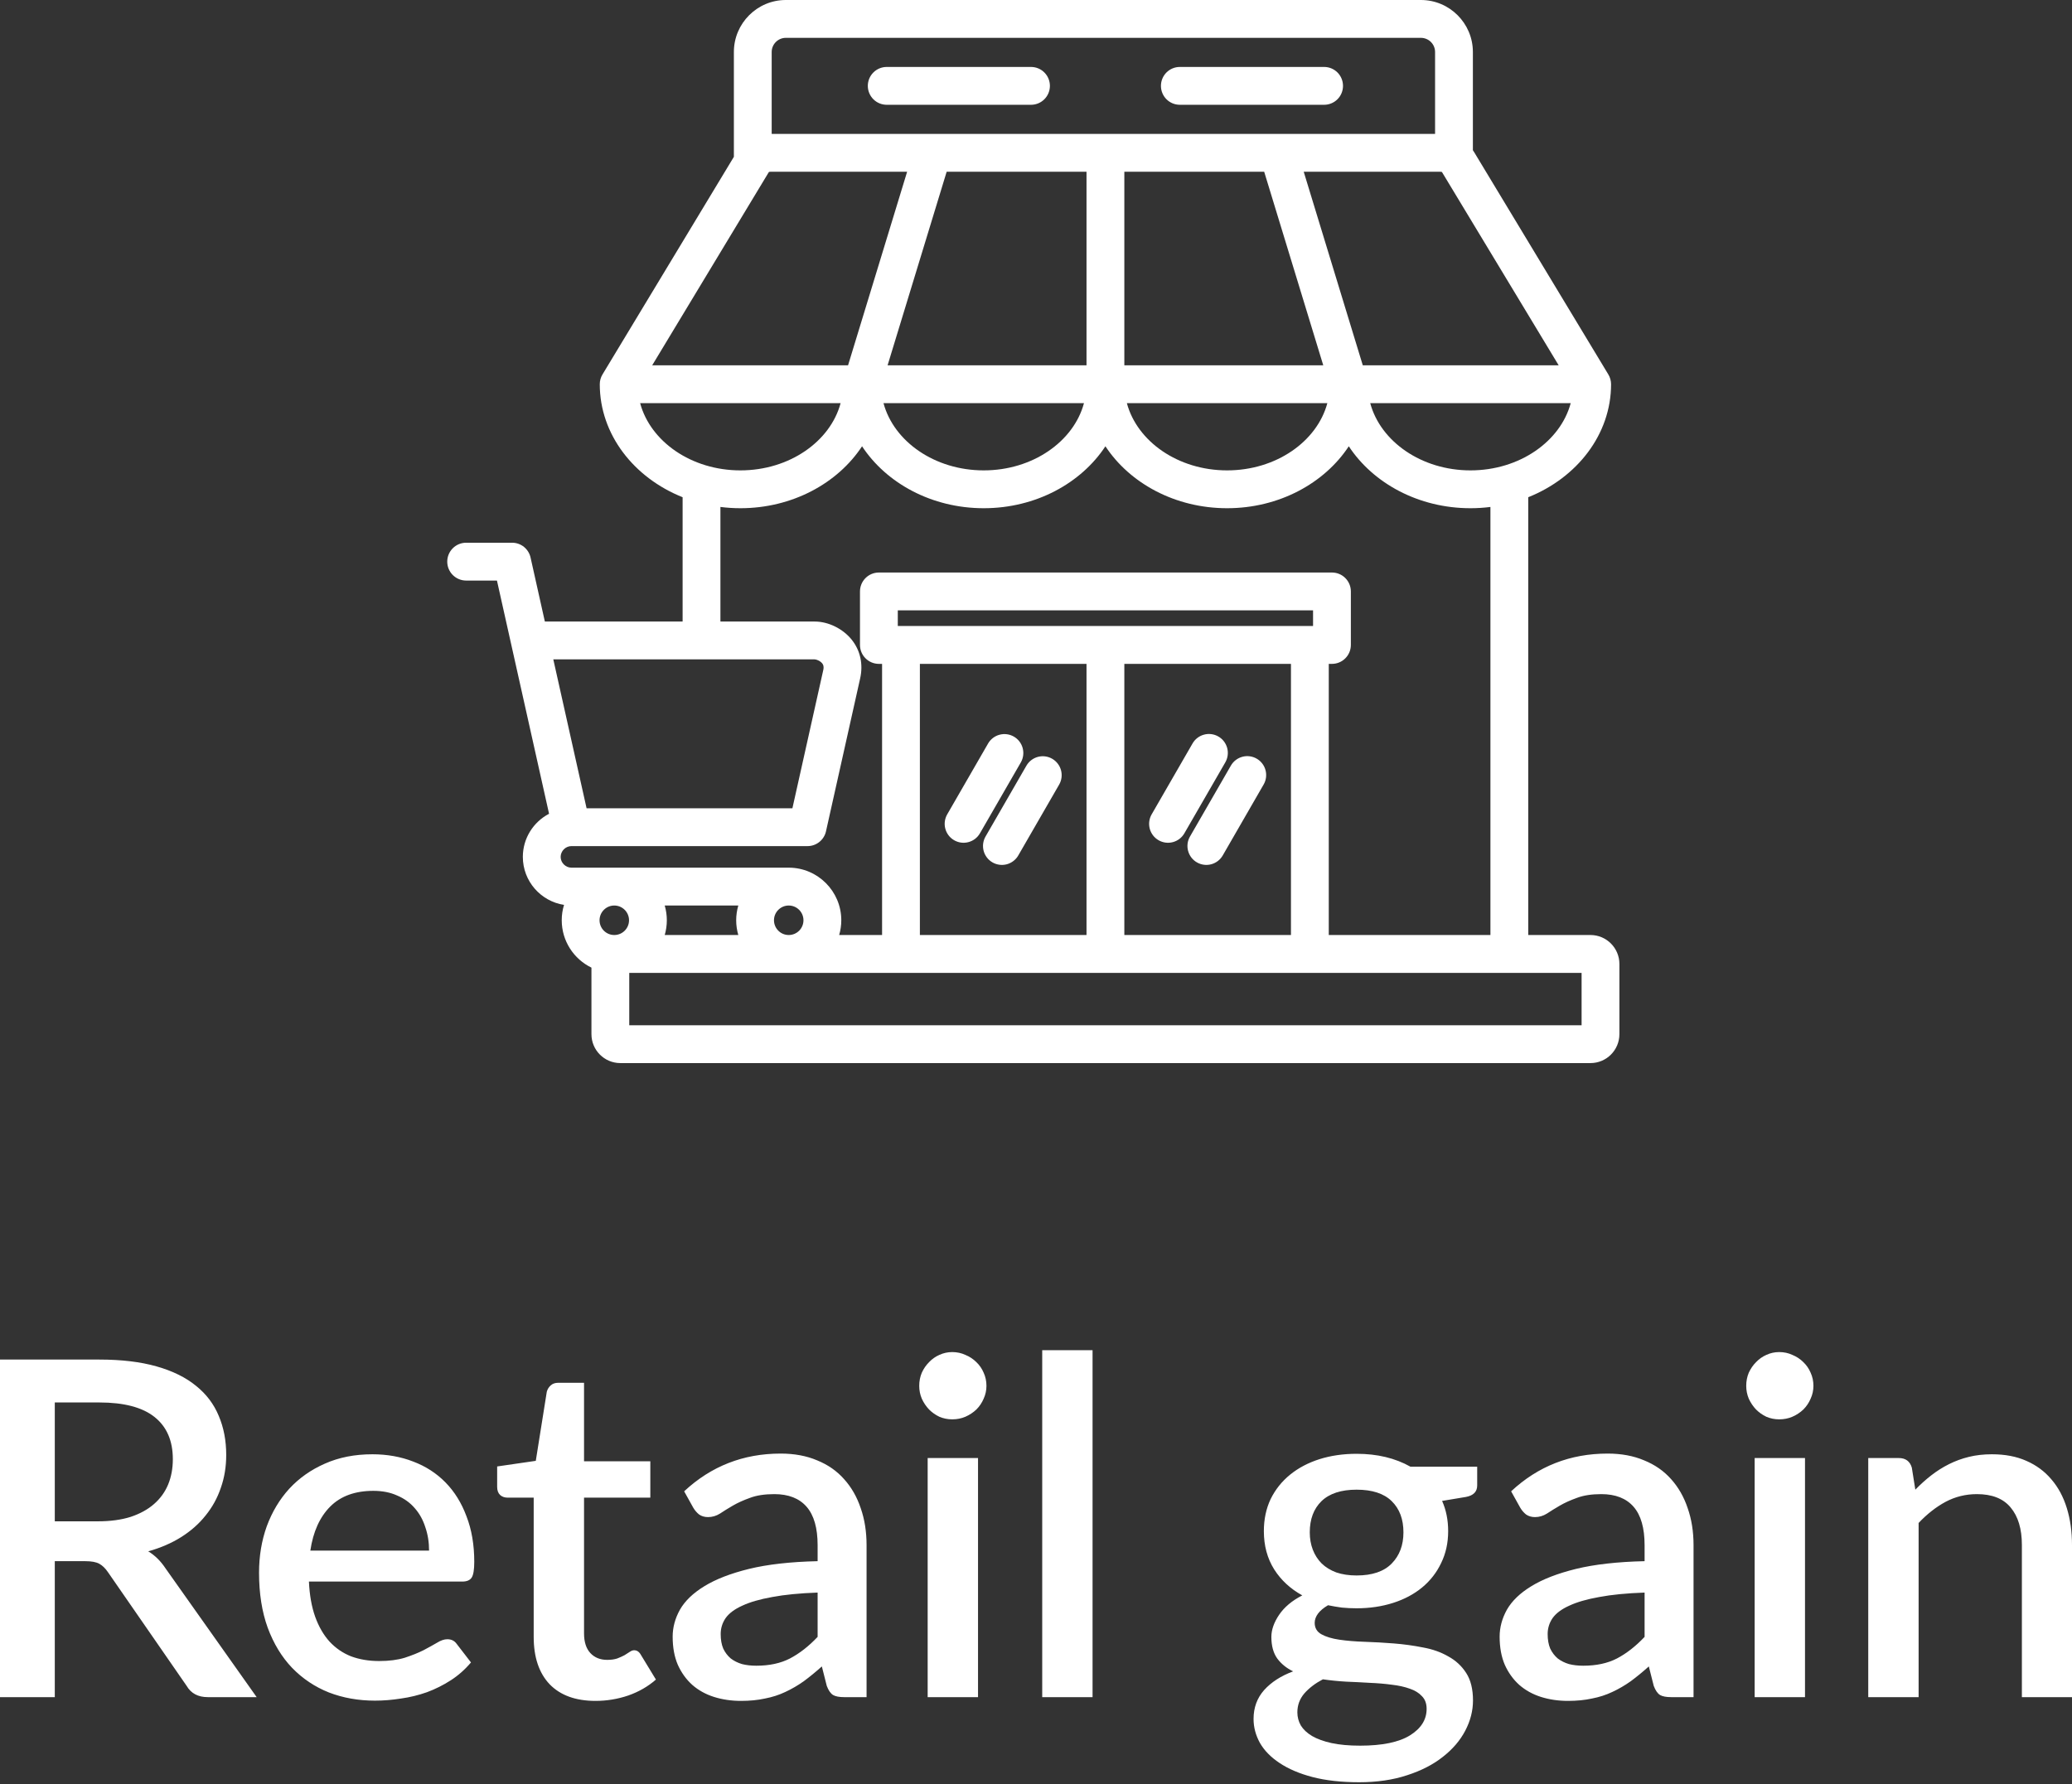
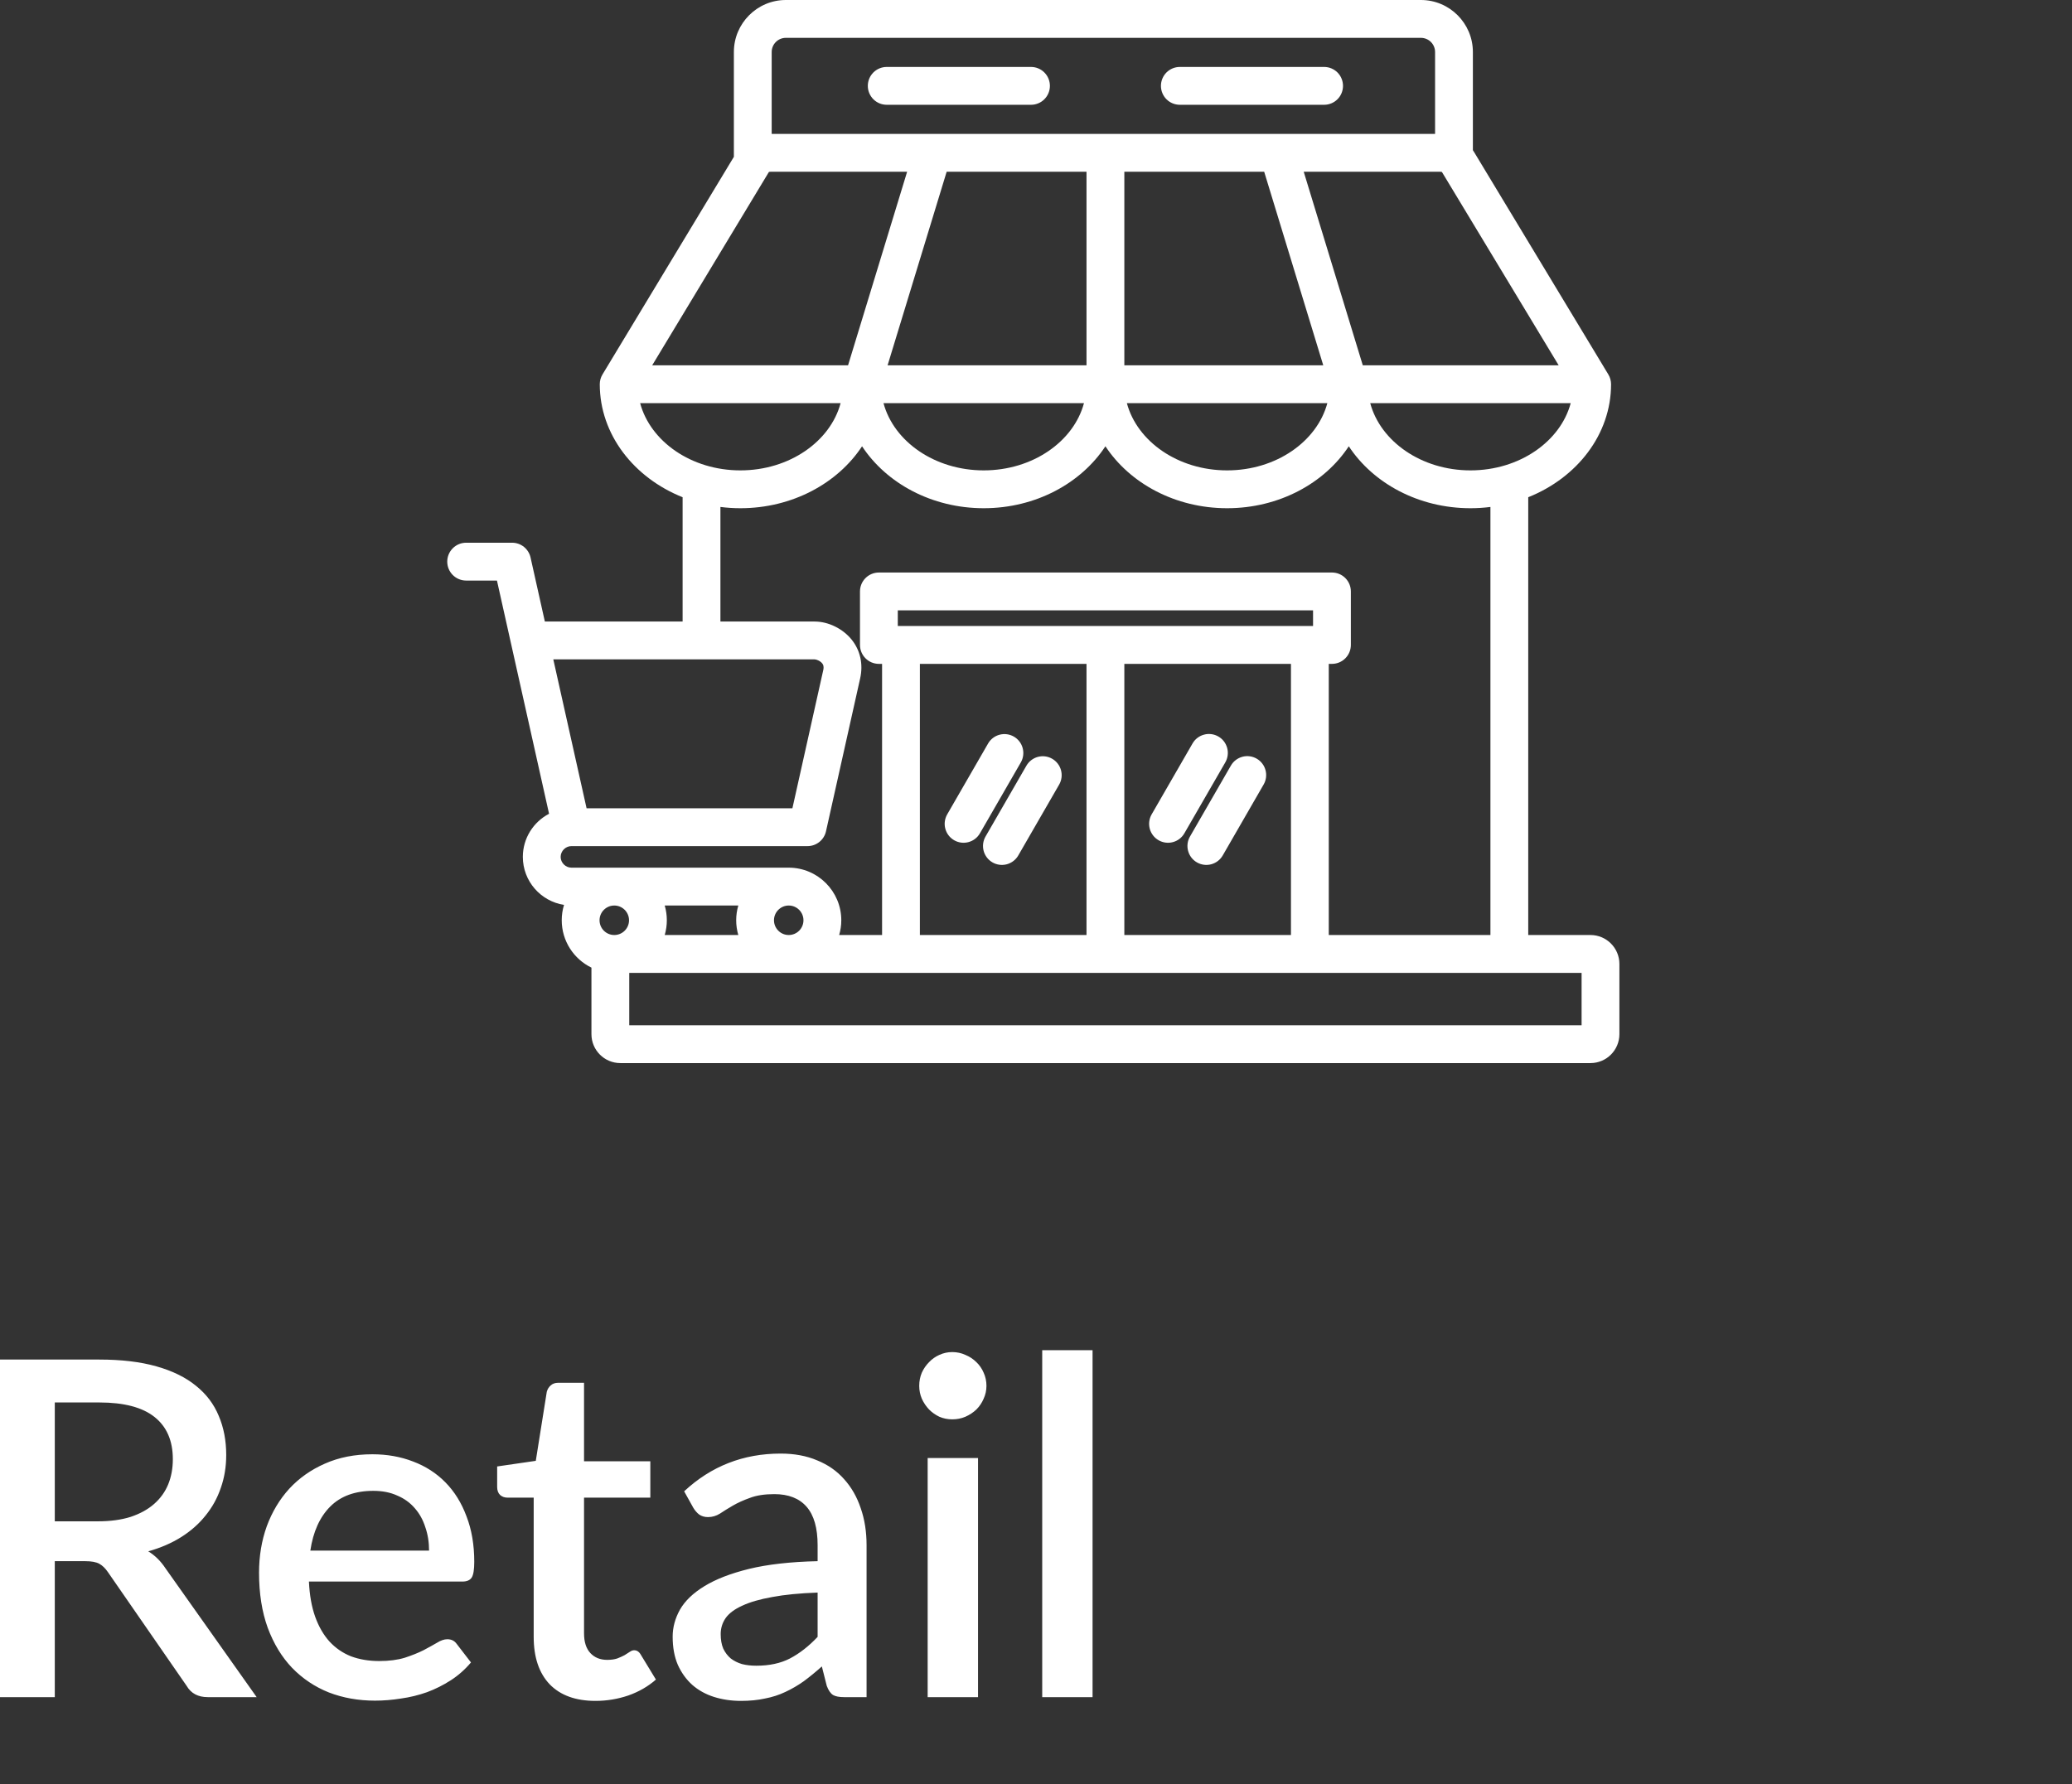
<svg xmlns="http://www.w3.org/2000/svg" width="101" height="87" viewBox="0 0 101 87" fill="none">
  <rect x="0" y="0" width="101" height="87" fill="#333333" stroke="none" />
  <path d="M77.53 45.588H74.494V24.243C76.872 23.293 78.532 21.182 78.532 18.733C78.531 18.565 78.485 18.4 78.398 18.256L71.862 7.426C71.841 7.391 71.819 7.357 71.796 7.325V2.536C71.796 1.137 70.66 0 69.263 0H38.306C36.91 0 35.773 1.137 35.773 2.536V7.646L29.369 18.256C29.282 18.399 29.236 18.564 29.236 18.733C29.236 21.181 30.896 23.293 33.274 24.243V30.304H26.559L25.862 27.182C25.817 26.978 25.702 26.795 25.539 26.663C25.375 26.532 25.172 26.461 24.963 26.461H22.722C22.478 26.461 22.244 26.558 22.071 26.731C21.898 26.904 21.801 27.139 21.801 27.384C21.801 27.628 21.898 27.863 22.071 28.036C22.244 28.209 22.478 28.306 22.722 28.306H24.224L26.764 39.676C26.006 40.072 25.486 40.865 25.486 41.779C25.486 42.963 26.359 43.944 27.494 44.119C27.419 44.362 27.381 44.615 27.382 44.869C27.382 45.884 27.974 46.763 28.83 47.178V50.422C28.83 51.2 29.461 51.832 30.238 51.832H77.53C78.306 51.832 78.938 51.2 78.938 50.422V46.998C78.938 46.221 78.306 45.588 77.53 45.588ZM71.678 22.934C69.294 22.934 67.295 21.529 66.791 19.655H76.565C76.062 21.529 74.062 22.934 71.678 22.934ZM37.558 8.374H44.218L41.339 17.81H31.792L37.479 8.387C37.488 8.383 37.512 8.374 37.558 8.374ZM61.623 8.374L64.502 17.81H54.806V8.374H61.623ZM52.962 17.81H43.266L46.145 8.374H52.962L52.962 17.81ZM52.839 19.655C52.336 21.529 50.337 22.934 47.952 22.934C45.568 22.934 43.569 21.529 43.066 19.655H52.839ZM64.702 19.655C64.199 21.529 62.2 22.934 59.815 22.934C57.431 22.934 55.432 21.529 54.929 19.655H64.702ZM75.977 17.81H66.429L63.55 8.374H70.21C70.256 8.374 70.28 8.383 70.288 8.387L75.977 17.81ZM38.306 1.845H69.263C69.446 1.846 69.622 1.918 69.751 2.048C69.88 2.177 69.953 2.353 69.953 2.536V6.528H37.616V2.536C37.616 2.155 37.926 1.845 38.306 1.845ZM31.203 19.655H40.976C40.473 21.529 38.474 22.934 36.089 22.934C33.705 22.934 31.706 21.529 31.203 19.655ZM39.713 32.149C39.788 32.149 39.975 32.214 40.08 32.345C40.127 32.404 40.171 32.49 40.13 32.671L38.626 39.408H28.593L26.971 32.149H39.713ZM27.329 41.779C27.329 41.494 27.57 41.253 27.854 41.253H39.364C39.573 41.253 39.777 41.182 39.94 41.05C40.104 40.919 40.218 40.736 40.263 40.532L41.929 33.073C42.083 32.383 41.937 31.715 41.518 31.191C41.087 30.652 40.378 30.304 39.713 30.304H35.117V24.717C35.435 24.757 35.759 24.779 36.09 24.779C38.62 24.779 40.834 23.563 42.021 21.759C43.208 23.563 45.422 24.779 47.952 24.779C50.483 24.779 52.697 23.563 53.884 21.759C55.071 23.563 57.285 24.779 59.815 24.779C62.346 24.779 64.56 23.563 65.747 21.759C66.934 23.563 69.148 24.779 71.678 24.779C72.008 24.779 72.333 24.758 72.651 24.717V45.588H64.771V32.368H64.927C65.171 32.368 65.406 32.27 65.578 32.097C65.751 31.924 65.848 31.69 65.848 31.445V28.837C65.848 28.592 65.751 28.357 65.578 28.184C65.406 28.011 65.171 27.914 64.927 27.914H42.841C42.597 27.914 42.362 28.011 42.19 28.184C42.017 28.357 41.92 28.592 41.92 28.837V31.445C41.92 31.69 42.017 31.924 42.19 32.097C42.362 32.27 42.597 32.368 42.841 32.368H42.997V45.588H40.905C40.972 45.36 41.009 45.119 41.009 44.869C41.009 43.456 39.861 42.306 38.449 42.304L38.447 42.304H27.854C27.57 42.304 27.329 42.063 27.329 41.779ZM64.005 30.522H43.763V29.759H64.005V30.522ZM52.962 32.368V45.588H44.84V32.368H52.962ZM54.806 32.368H62.928V45.588H54.806V32.368ZM38.446 45.588C38.255 45.588 38.073 45.512 37.939 45.377C37.804 45.242 37.728 45.06 37.728 44.869C37.728 44.472 38.051 44.15 38.447 44.15C38.843 44.15 39.165 44.472 39.165 44.869C39.165 45.06 39.09 45.242 38.955 45.377C38.821 45.512 38.638 45.588 38.448 45.588H38.446ZM29.943 44.15C30.34 44.15 30.662 44.472 30.662 44.869C30.662 45.266 30.34 45.588 29.943 45.588C29.547 45.588 29.225 45.266 29.225 44.869C29.225 44.472 29.547 44.15 29.943 44.15ZM32.402 44.15H35.989C35.851 44.619 35.851 45.119 35.989 45.588H32.402C32.539 45.119 32.539 44.619 32.402 44.15ZM77.095 49.987H30.673V47.434H77.095V49.987ZM42.302 4.187C42.302 3.942 42.399 3.707 42.572 3.534C42.745 3.361 42.979 3.264 43.224 3.264H50.257C50.501 3.264 50.736 3.361 50.908 3.534C51.081 3.707 51.178 3.942 51.178 4.187C51.178 4.431 51.081 4.666 50.908 4.839C50.736 5.012 50.501 5.109 50.257 5.109H43.224C42.979 5.109 42.745 5.012 42.572 4.839C42.399 4.666 42.302 4.431 42.302 4.187ZM56.59 4.187C56.59 3.942 56.687 3.707 56.859 3.534C57.032 3.361 57.267 3.264 57.511 3.264H64.544C64.789 3.264 65.023 3.361 65.196 3.534C65.368 3.707 65.465 3.942 65.465 4.187C65.465 4.431 65.368 4.666 65.196 4.839C65.023 5.012 64.789 5.109 64.544 5.109H57.511C57.267 5.109 57.032 5.012 56.859 4.839C56.687 4.666 56.59 4.431 56.59 4.187ZM48.04 40.786L50.035 37.328C50.158 37.117 50.359 36.965 50.594 36.902C50.829 36.84 51.08 36.873 51.29 36.995C51.501 37.117 51.655 37.318 51.719 37.553C51.783 37.788 51.751 38.039 51.631 38.25L49.636 41.709C49.576 41.814 49.495 41.906 49.399 41.979C49.303 42.053 49.194 42.107 49.077 42.139C48.96 42.17 48.838 42.178 48.718 42.162C48.598 42.146 48.482 42.107 48.377 42.046C48.166 41.924 48.011 41.722 47.948 41.486C47.885 41.25 47.918 40.998 48.04 40.786ZM46.172 39.706L48.166 36.248C48.289 36.037 48.49 35.884 48.725 35.822C48.961 35.76 49.211 35.793 49.422 35.915C49.633 36.037 49.787 36.237 49.85 36.472C49.914 36.708 49.882 36.958 49.762 37.17L47.768 40.628C47.707 40.733 47.627 40.825 47.531 40.899C47.435 40.973 47.325 41.027 47.208 41.058C47.091 41.09 46.969 41.098 46.849 41.082C46.729 41.066 46.614 41.027 46.509 40.966C46.297 40.844 46.143 40.642 46.08 40.406C46.016 40.169 46.05 39.918 46.172 39.706ZM61.596 38.25L59.602 41.709C59.541 41.813 59.461 41.906 59.365 41.979C59.269 42.053 59.159 42.107 59.042 42.139C58.925 42.17 58.803 42.178 58.684 42.162C58.563 42.146 58.448 42.107 58.343 42.046C58.131 41.924 57.977 41.722 57.914 41.486C57.85 41.25 57.883 40.998 58.006 40.786L60 37.328C60.06 37.223 60.141 37.131 60.237 37.057C60.333 36.983 60.443 36.929 60.56 36.898C60.676 36.866 60.798 36.858 60.918 36.874C61.038 36.89 61.154 36.929 61.259 36.99C61.364 37.05 61.456 37.131 61.529 37.227C61.603 37.323 61.657 37.433 61.688 37.55C61.72 37.667 61.727 37.789 61.712 37.909C61.696 38.029 61.657 38.145 61.596 38.25ZM59.728 37.17L57.733 40.628C57.673 40.733 57.592 40.825 57.496 40.899C57.4 40.973 57.291 41.027 57.174 41.058C57.057 41.09 56.935 41.098 56.815 41.082C56.695 41.066 56.579 41.027 56.474 40.966C56.263 40.844 56.108 40.642 56.045 40.406C55.982 40.169 56.015 39.918 56.137 39.706L58.131 36.248C58.192 36.142 58.272 36.05 58.368 35.977C58.464 35.903 58.574 35.849 58.691 35.818C58.808 35.786 58.93 35.778 59.05 35.794C59.17 35.81 59.285 35.849 59.39 35.91C59.495 35.97 59.587 36.051 59.661 36.147C59.734 36.243 59.788 36.353 59.82 36.47C59.851 36.587 59.859 36.709 59.843 36.829C59.828 36.949 59.788 37.065 59.728 37.17Z" fill="white" />
  <path d="M4.772 74.174C5.381 74.174 5.913 74.101 6.37 73.957C6.827 73.804 7.207 73.595 7.511 73.328C7.816 73.061 8.044 72.745 8.196 72.379C8.349 72.006 8.425 71.595 8.425 71.145C8.425 70.246 8.128 69.56 7.534 69.088C6.941 68.615 6.043 68.379 4.84 68.379H2.671V74.174H4.772ZM12.511 82.746H10.126C9.654 82.746 9.311 82.563 9.098 82.197L5.263 76.654C5.133 76.463 4.992 76.326 4.84 76.243C4.688 76.159 4.46 76.117 4.155 76.117H2.671V82.746H0V66.287H4.84C5.921 66.287 6.849 66.398 7.626 66.619C8.409 66.84 9.053 67.156 9.555 67.568C10.057 67.971 10.426 68.459 10.662 69.031C10.906 69.602 11.027 70.238 11.027 70.939C11.027 71.511 10.94 72.044 10.765 72.539C10.598 73.035 10.35 73.484 10.023 73.888C9.703 74.292 9.307 74.642 8.836 74.94C8.364 75.237 7.827 75.469 7.226 75.637C7.553 75.835 7.835 76.113 8.071 76.471L12.511 82.746ZM20.915 75.603C20.915 75.191 20.854 74.81 20.732 74.46C20.618 74.101 20.447 73.793 20.218 73.534C19.99 73.267 19.705 73.061 19.362 72.917C19.027 72.764 18.639 72.688 18.198 72.688C17.308 72.688 16.607 72.943 16.097 73.454C15.588 73.964 15.264 74.68 15.127 75.603H20.915ZM15.059 77.111C15.089 77.774 15.192 78.349 15.367 78.837C15.542 79.317 15.774 79.717 16.063 80.037C16.36 80.357 16.71 80.597 17.113 80.757C17.524 80.909 17.981 80.986 18.483 80.986C18.963 80.986 19.378 80.932 19.728 80.826C20.078 80.711 20.382 80.59 20.641 80.46C20.9 80.323 21.12 80.201 21.303 80.094C21.486 79.98 21.653 79.923 21.805 79.923C22.003 79.923 22.155 79.999 22.262 80.151L22.958 81.054C22.669 81.397 22.342 81.687 21.976 81.923C21.611 82.159 21.223 82.353 20.812 82.506C20.401 82.651 19.979 82.754 19.545 82.814C19.111 82.883 18.689 82.917 18.278 82.917C17.471 82.917 16.721 82.784 16.029 82.517C15.344 82.243 14.747 81.843 14.237 81.317C13.734 80.791 13.339 80.14 13.05 79.363C12.768 78.586 12.627 77.69 12.627 76.677C12.627 75.869 12.753 75.115 13.004 74.414C13.263 73.713 13.628 73.103 14.1 72.585C14.579 72.067 15.158 71.659 15.835 71.362C16.52 71.057 17.292 70.905 18.152 70.905C18.868 70.905 19.53 71.023 20.139 71.259C20.747 71.488 21.273 71.827 21.714 72.276C22.155 72.726 22.498 73.278 22.741 73.934C22.992 74.582 23.118 75.321 23.118 76.151C23.118 76.532 23.076 76.787 22.992 76.917C22.909 77.046 22.756 77.111 22.536 77.111H15.059ZM29.028 82.929C28.062 82.929 27.316 82.658 26.791 82.117C26.273 81.569 26.015 80.799 26.015 79.808V73.019H24.736C24.599 73.019 24.481 72.978 24.382 72.894C24.283 72.802 24.234 72.669 24.234 72.494V71.499L26.117 71.225L26.654 67.853C26.692 67.724 26.756 67.621 26.848 67.545C26.939 67.461 27.061 67.419 27.213 67.419H28.469V71.248H31.7V73.019H28.469V79.637C28.469 80.056 28.572 80.376 28.777 80.597C28.983 80.818 29.256 80.929 29.599 80.929C29.789 80.929 29.953 80.906 30.09 80.86C30.227 80.807 30.345 80.753 30.444 80.7C30.543 80.639 30.626 80.586 30.695 80.54C30.771 80.487 30.843 80.46 30.912 80.46C31.049 80.46 31.159 80.536 31.243 80.689L31.973 81.889C31.593 82.224 31.144 82.483 30.626 82.666C30.109 82.841 29.576 82.929 29.028 82.929ZM39.855 77.648C38.98 77.679 38.242 77.751 37.641 77.865C37.04 77.972 36.553 78.113 36.18 78.288C35.807 78.456 35.537 78.658 35.369 78.894C35.209 79.13 35.13 79.389 35.13 79.671C35.13 79.946 35.171 80.182 35.255 80.38C35.346 80.57 35.468 80.731 35.62 80.86C35.78 80.982 35.963 81.073 36.168 81.134C36.381 81.188 36.614 81.214 36.865 81.214C37.504 81.214 38.052 81.096 38.508 80.86C38.973 80.616 39.422 80.266 39.855 79.808V77.648ZM33.349 72.711C34.665 71.484 36.233 70.871 38.052 70.871C38.722 70.871 39.315 70.981 39.833 71.202C40.358 71.415 40.795 71.72 41.145 72.117C41.503 72.513 41.773 72.985 41.956 73.534C42.146 74.075 42.241 74.677 42.241 75.34V82.746H41.145C40.91 82.746 40.731 82.712 40.609 82.643C40.487 82.567 40.384 82.418 40.301 82.197L40.061 81.249C39.764 81.515 39.471 81.755 39.182 81.969C38.893 82.174 38.592 82.35 38.28 82.494C37.976 82.639 37.645 82.746 37.287 82.814C36.937 82.891 36.549 82.929 36.123 82.929C35.651 82.929 35.209 82.864 34.798 82.734C34.395 82.605 34.045 82.411 33.748 82.151C33.451 81.885 33.215 81.557 33.04 81.169C32.873 80.78 32.789 80.323 32.789 79.797C32.789 79.347 32.907 78.909 33.143 78.483C33.387 78.056 33.782 77.675 34.33 77.34C34.886 76.997 35.613 76.715 36.511 76.494C37.416 76.273 38.531 76.147 39.855 76.117V75.34C39.855 74.501 39.677 73.877 39.319 73.465C38.961 73.054 38.436 72.848 37.744 72.848C37.272 72.848 36.876 72.909 36.556 73.031C36.237 73.145 35.959 73.271 35.723 73.408C35.487 73.545 35.278 73.675 35.095 73.797C34.913 73.911 34.718 73.968 34.513 73.968C34.346 73.968 34.201 73.926 34.079 73.842C33.965 73.751 33.87 73.64 33.794 73.511L33.349 72.711ZM47.674 71.088V82.746H45.219V71.088H47.674ZM48.085 67.568C48.085 67.789 48.039 67.998 47.948 68.196C47.864 68.394 47.746 68.57 47.594 68.722C47.441 68.867 47.263 68.985 47.057 69.076C46.859 69.16 46.646 69.202 46.418 69.202C46.197 69.202 45.988 69.16 45.79 69.076C45.6 68.985 45.432 68.867 45.288 68.722C45.143 68.57 45.025 68.394 44.934 68.196C44.85 67.998 44.808 67.789 44.808 67.568C44.808 67.339 44.85 67.126 44.934 66.927C45.025 66.729 45.143 66.558 45.288 66.413C45.432 66.261 45.6 66.143 45.79 66.059C45.988 65.968 46.197 65.922 46.418 65.922C46.646 65.922 46.859 65.968 47.057 66.059C47.263 66.143 47.441 66.261 47.594 66.413C47.746 66.558 47.864 66.729 47.948 66.927C48.039 67.126 48.085 67.339 48.085 67.568ZM53.257 65.83V82.746H50.803V65.83H53.257Z" fill="white" />
-   <path d="M66.128 76.814C66.889 76.814 67.46 76.62 67.84 76.231C68.221 75.842 68.411 75.336 68.411 74.711C68.411 74.071 68.221 73.564 67.84 73.191C67.46 72.817 66.889 72.631 66.128 72.631C65.374 72.631 64.804 72.817 64.416 73.191C64.035 73.564 63.845 74.071 63.845 74.711C63.845 75.016 63.894 75.298 63.993 75.557C64.092 75.816 64.237 76.04 64.427 76.231C64.617 76.414 64.853 76.559 65.135 76.665C65.424 76.764 65.755 76.814 66.128 76.814ZM69.541 83.317C69.541 83.058 69.465 82.852 69.313 82.7C69.168 82.54 68.97 82.418 68.719 82.334C68.468 82.243 68.175 82.178 67.84 82.14C67.505 82.094 67.148 82.064 66.766 82.049C66.394 82.026 66.01 82.007 65.614 81.991C65.226 81.969 64.849 81.93 64.484 81.877C64.119 82.068 63.818 82.296 63.582 82.563C63.354 82.83 63.24 83.138 63.24 83.489C63.24 83.717 63.297 83.931 63.41 84.129C63.533 84.327 63.715 84.498 63.959 84.643C64.21 84.788 64.526 84.902 64.906 84.986C65.295 85.07 65.759 85.112 66.299 85.112C67.38 85.112 68.19 84.944 68.731 84.609C69.271 84.273 69.541 83.843 69.541 83.317ZM72.006 71.511V72.425C72.006 72.73 71.824 72.916 71.459 72.985L70.295 73.179C70.493 73.621 70.591 74.113 70.591 74.654C70.591 75.225 70.477 75.743 70.249 76.208C70.028 76.673 69.72 77.069 69.324 77.397C68.928 77.724 68.457 77.976 67.909 78.151C67.361 78.326 66.767 78.414 66.128 78.414C65.884 78.414 65.645 78.403 65.409 78.38C65.18 78.349 64.956 78.311 64.735 78.265C64.514 78.395 64.351 78.532 64.244 78.677C64.138 78.822 64.085 78.97 64.085 79.123C64.085 79.374 64.195 79.561 64.416 79.683C64.636 79.805 64.925 79.892 65.283 79.945C65.648 79.999 66.063 80.033 66.528 80.048C66.992 80.064 67.463 80.09 67.943 80.128C68.422 80.166 68.894 80.231 69.359 80.323C69.823 80.406 70.234 80.551 70.591 80.757C70.957 80.955 71.25 81.226 71.47 81.569C71.691 81.911 71.801 82.357 71.801 82.906C71.801 83.409 71.676 83.9 71.425 84.38C71.174 84.86 70.808 85.287 70.329 85.66C69.857 86.034 69.279 86.331 68.594 86.552C67.909 86.78 67.129 86.895 66.254 86.895C65.386 86.895 64.629 86.811 63.982 86.643C63.343 86.476 62.806 86.247 62.372 85.957C61.946 85.675 61.626 85.348 61.413 84.975C61.208 84.601 61.105 84.213 61.105 83.809C61.105 83.26 61.276 82.791 61.619 82.403C61.969 82.014 62.441 81.71 63.034 81.489C62.715 81.336 62.456 81.127 62.258 80.86C62.068 80.593 61.973 80.243 61.973 79.808C61.973 79.466 62.098 79.107 62.349 78.734C62.6 78.361 62.977 78.044 63.48 77.785C62.901 77.465 62.444 77.043 62.11 76.517C61.775 75.983 61.607 75.362 61.607 74.654C61.607 74.075 61.718 73.553 61.938 73.088C62.167 72.623 62.483 72.227 62.886 71.899C63.289 71.572 63.765 71.32 64.313 71.145C64.868 70.97 65.473 70.882 66.128 70.882C67.132 70.882 68.008 71.091 68.754 71.511H72.006ZM80.166 77.648C79.291 77.679 78.553 77.751 77.952 77.865C77.351 77.972 76.864 78.113 76.491 78.288C76.118 78.456 75.848 78.658 75.68 78.894C75.52 79.13 75.441 79.389 75.441 79.671C75.441 79.945 75.482 80.182 75.566 80.38C75.657 80.57 75.779 80.73 75.931 80.86C76.091 80.982 76.274 81.073 76.479 81.134C76.692 81.188 76.924 81.214 77.176 81.214C77.815 81.214 78.363 81.096 78.82 80.86C79.284 80.616 79.733 80.266 80.166 79.808V77.648ZM73.66 72.711C74.976 71.484 76.544 70.871 78.363 70.871C79.033 70.871 79.626 70.981 80.144 71.202C80.669 71.415 81.106 71.72 81.457 72.116C81.814 72.513 82.084 72.985 82.267 73.534C82.457 74.075 82.552 74.677 82.552 75.34V82.746H81.457C81.221 82.746 81.042 82.712 80.92 82.643C80.798 82.567 80.695 82.418 80.612 82.197L80.372 81.249C80.075 81.515 79.782 81.755 79.493 81.969C79.204 82.174 78.903 82.35 78.591 82.494C78.287 82.639 77.956 82.746 77.598 82.814C77.248 82.891 76.86 82.929 76.434 82.929C75.962 82.929 75.52 82.864 75.109 82.734C74.706 82.605 74.356 82.41 74.059 82.151C73.762 81.885 73.526 81.557 73.351 81.168C73.184 80.78 73.1 80.323 73.1 79.797C73.1 79.347 73.218 78.909 73.454 78.483C73.698 78.056 74.093 77.675 74.641 77.34C75.197 76.997 75.924 76.715 76.822 76.494C77.727 76.273 78.842 76.147 80.166 76.117V75.34C80.166 74.501 79.988 73.876 79.63 73.465C79.272 73.054 78.747 72.848 78.055 72.848C77.583 72.848 77.187 72.909 76.867 73.031C76.548 73.145 76.27 73.271 76.034 73.408C75.798 73.545 75.589 73.675 75.406 73.796C75.224 73.911 75.029 73.968 74.824 73.968C74.657 73.968 74.512 73.926 74.39 73.842C74.276 73.751 74.181 73.64 74.105 73.511L73.66 72.711ZM87.985 71.088V82.746H85.531V71.088H87.985ZM88.396 67.567C88.396 67.788 88.35 67.998 88.259 68.196C88.175 68.394 88.057 68.57 87.905 68.722C87.753 68.867 87.574 68.985 87.368 69.076C87.171 69.16 86.957 69.202 86.729 69.202C86.508 69.202 86.299 69.16 86.101 69.076C85.911 68.985 85.744 68.867 85.599 68.722C85.454 68.57 85.337 68.394 85.245 68.196C85.162 67.998 85.12 67.788 85.12 67.567C85.12 67.339 85.162 67.126 85.245 66.927C85.337 66.729 85.454 66.558 85.599 66.413C85.744 66.261 85.911 66.143 86.101 66.059C86.299 65.967 86.508 65.922 86.729 65.922C86.957 65.922 87.171 65.967 87.368 66.059C87.574 66.143 87.753 66.261 87.905 66.413C88.057 66.558 88.175 66.729 88.259 66.927C88.35 67.126 88.396 67.339 88.396 67.567ZM93.363 72.631C93.614 72.372 93.873 72.139 94.139 71.933C94.413 71.72 94.702 71.537 95.007 71.385C95.311 71.233 95.635 71.114 95.977 71.031C96.32 70.947 96.692 70.905 97.096 70.905C97.735 70.905 98.294 71.011 98.774 71.225C99.261 71.438 99.668 71.739 99.995 72.128C100.33 72.516 100.581 72.985 100.749 73.534C100.916 74.075 101 74.673 101 75.328V82.746H98.557V75.328C98.557 74.543 98.374 73.934 98.009 73.499C97.651 73.065 97.103 72.848 96.365 72.848C95.817 72.848 95.307 72.974 94.835 73.225C94.371 73.477 93.934 73.819 93.523 74.254V82.746H91.068V71.088H92.552C92.887 71.088 93.1 71.244 93.192 71.556L93.363 72.631Z" fill="white" />
</svg>